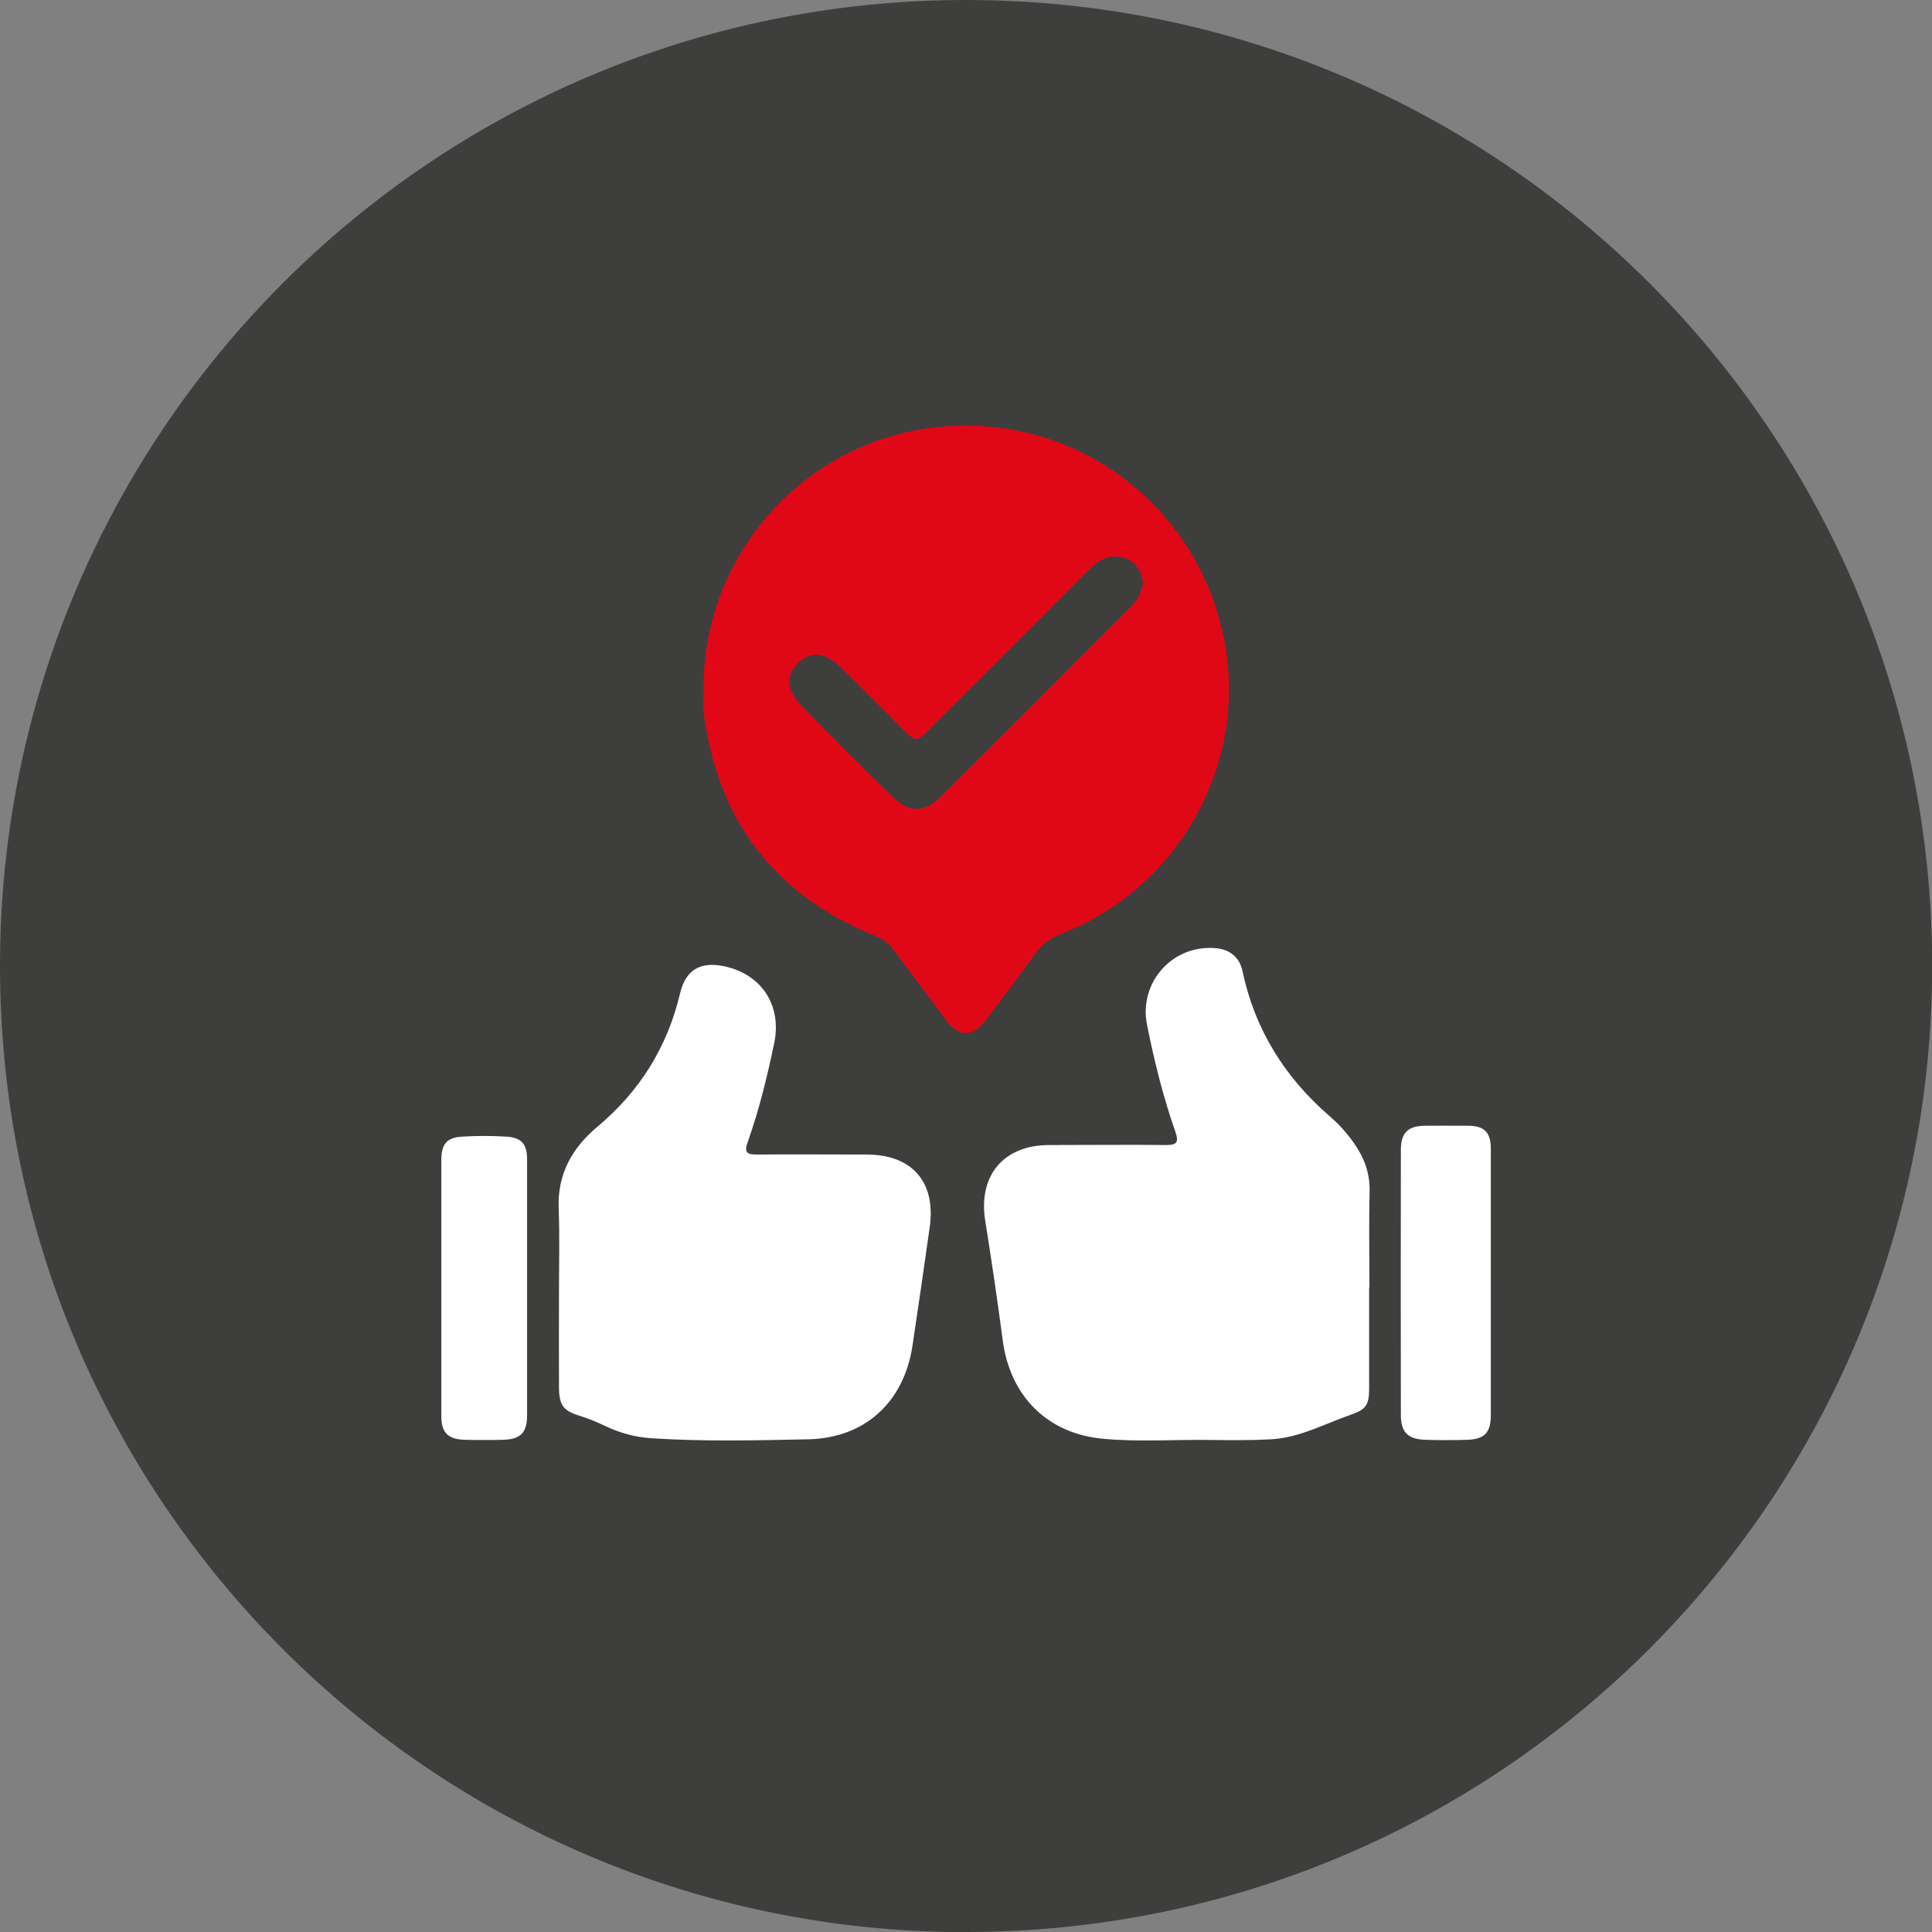
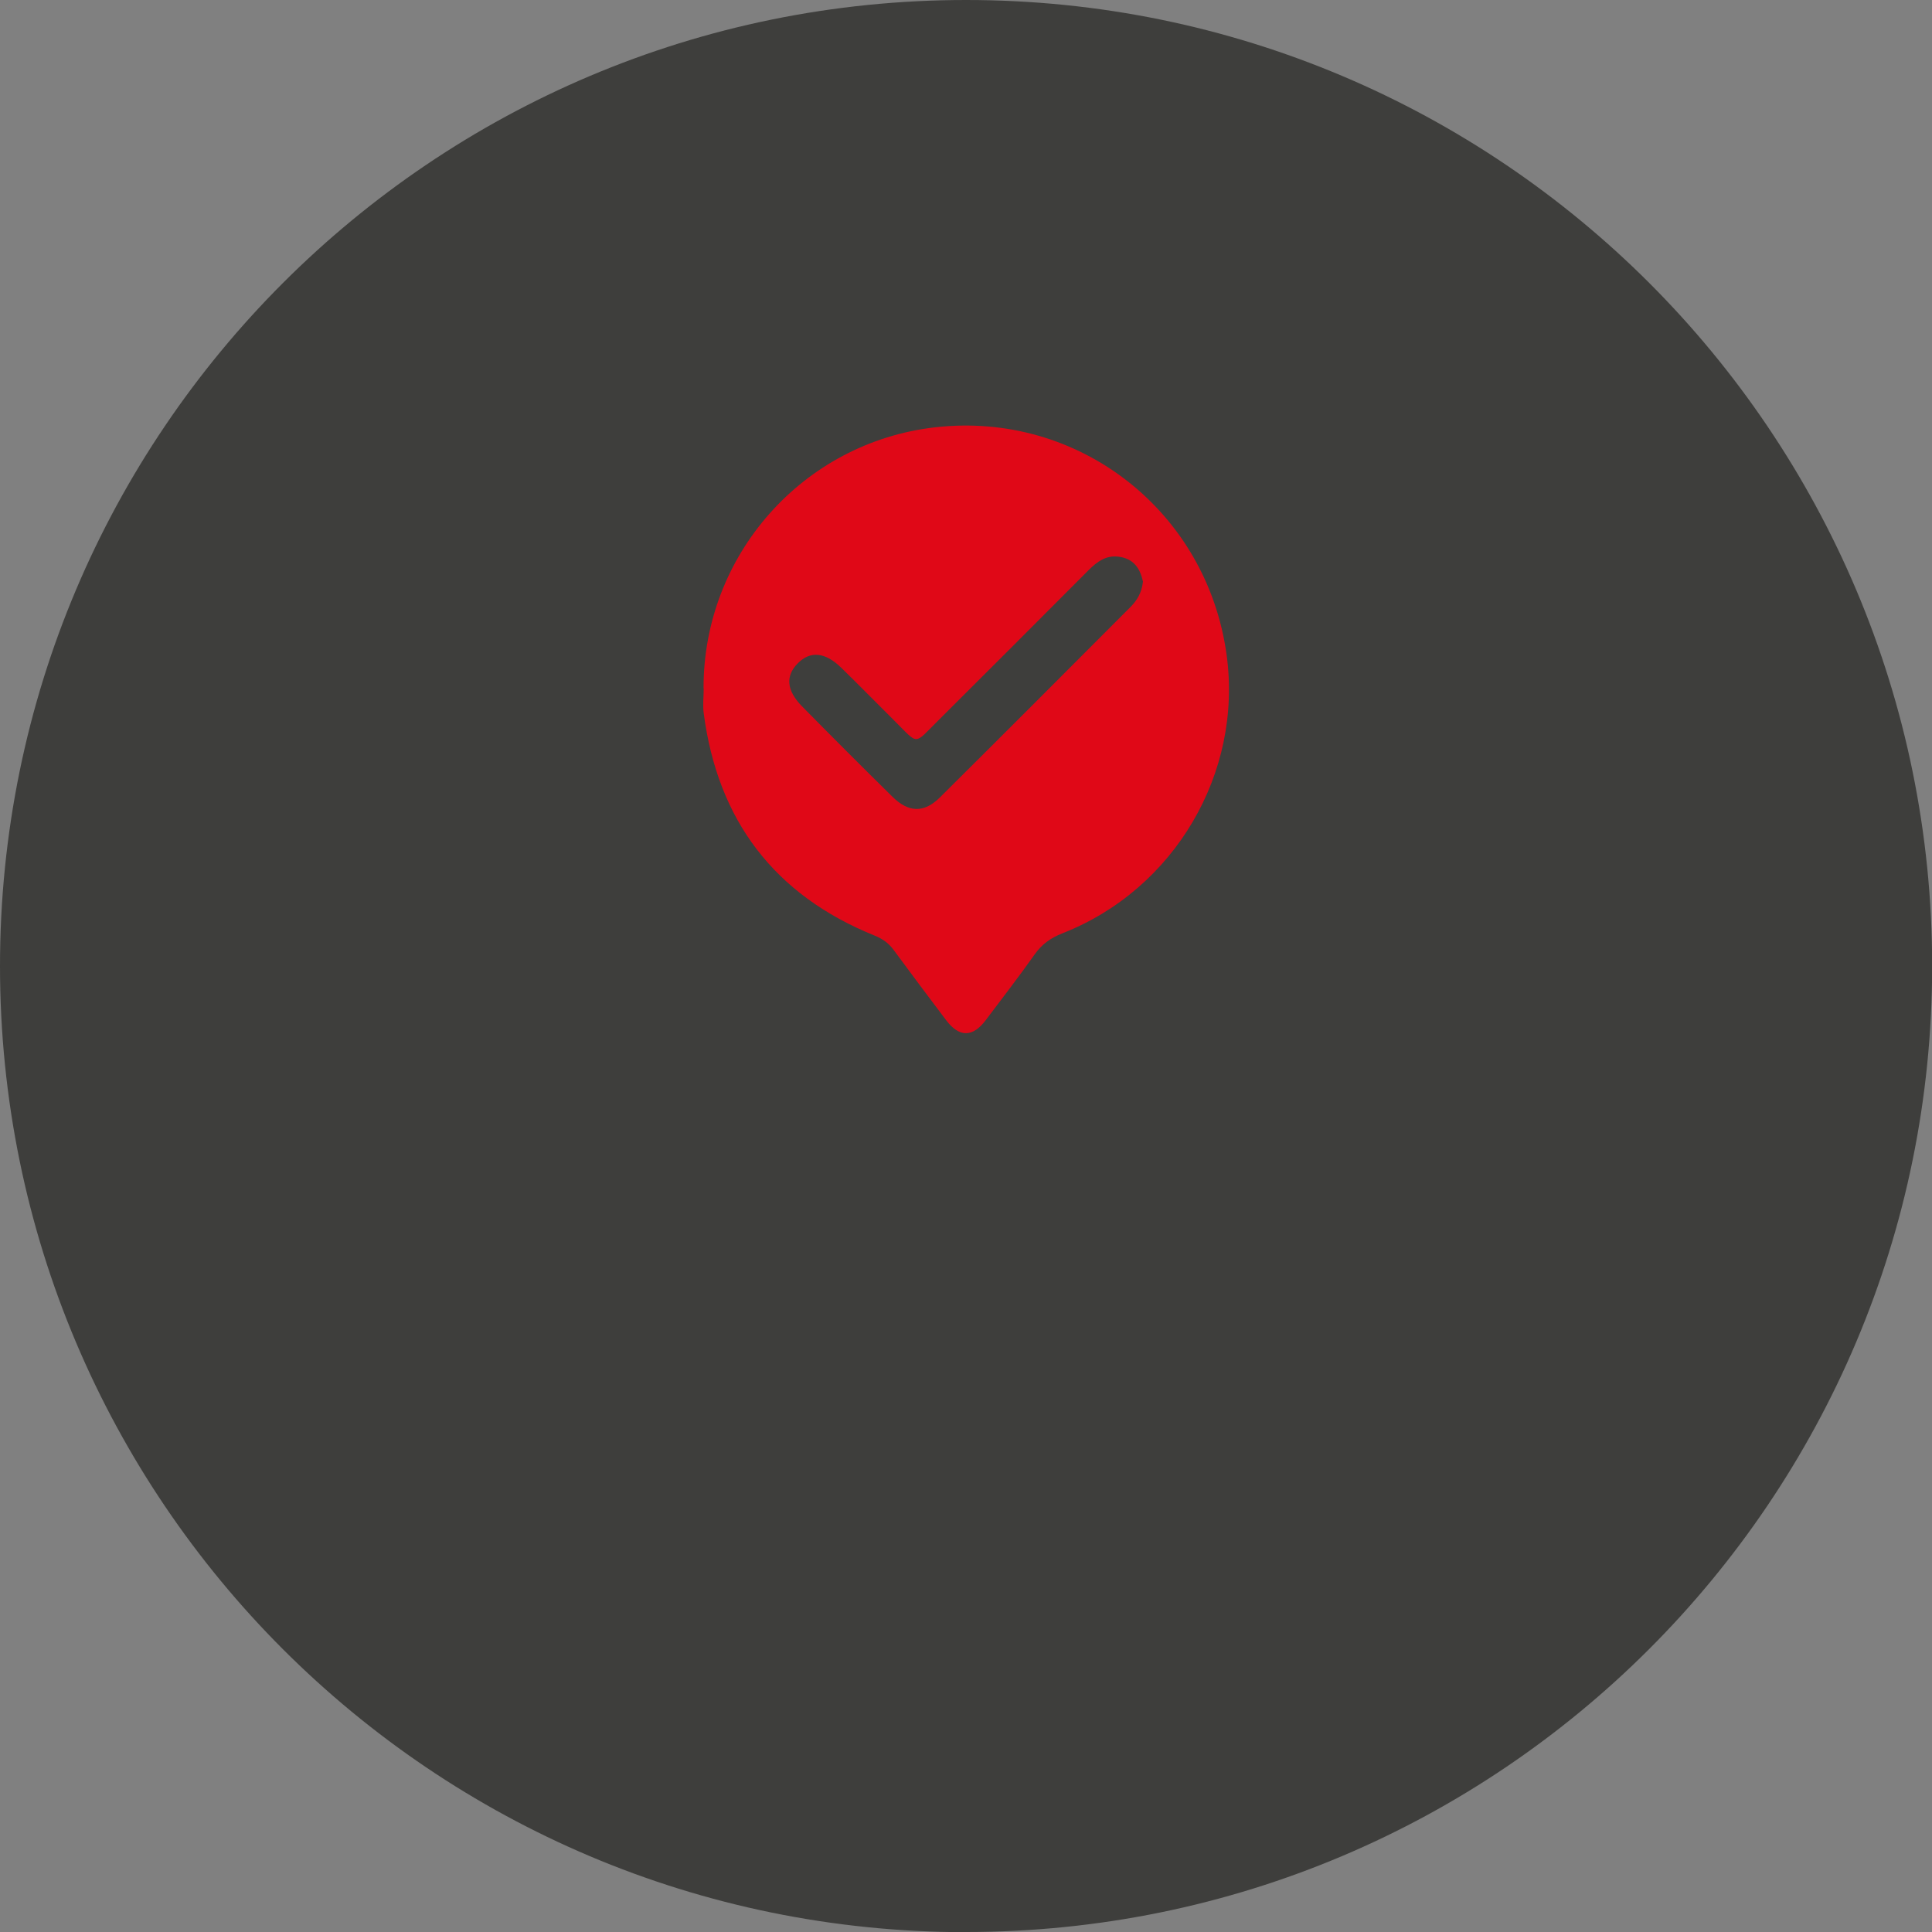
<svg xmlns="http://www.w3.org/2000/svg" id="uuid-7258c6dd-e677-46ba-8289-6553d30aabbe" viewBox="0 0 124.15 124.15">
  <rect x="0" y="0" width="124.15" height="124.15" fill="#808080" stroke="none" />
  <g id="uuid-a386e4da-ce68-4acb-81fd-ecd9df8cdd23">
    <path d="m62.08,124.15c34.28,0,62.08-27.79,62.08-62.08S96.36,0,62.08,0,0,27.79,0,62.08s27.79,62.08,62.08,62.08" fill="#3e3e3c" stroke-width="0" />
    <path d="m73.45,37.39c-.18-.86-.6-1.51-1.6-1.62-.8-.09-1.35.33-1.88.85-3.23,3.24-6.47,6.49-9.72,9.72-1.54,1.53-1.21,1.53-2.71.04-1.16-1.15-2.3-2.32-3.47-3.46-1.05-1.03-2.01-1.11-2.82-.28-.78.8-.71,1.72.27,2.73,1.93,1.96,3.87,3.9,5.83,5.83,1.03,1.02,2.02,1.05,3.03.06,4.1-4.07,8.18-8.16,12.26-12.25.43-.43.73-.94.8-1.6m-28.23,6.84c-.03-8.58,6.39-15.82,14.87-16.79,9.22-1.06,17.47,5.37,18.74,14.61,1.05,7.6-3.35,15.08-10.54,17.9-.76.3-1.33.7-1.8,1.37-1.01,1.43-2.09,2.82-3.14,4.22-.84,1.11-1.7,1.11-2.54,0-1.13-1.5-2.26-3-3.37-4.51-.32-.44-.71-.72-1.23-.93-6.45-2.61-10.08-7.41-10.98-14.29-.07-.52,0-1.05,0-1.58" fill="#e00817" stroke-width="0" />
-     <path d="m87.98,82.72c0,2.18,0,4.36,0,6.54,0,1.02-.21,1.32-1.18,1.65-1.7.59-3.31,1.49-5.15,1.58-1.3.07-2.6.06-3.91.04-2.3-.03-4.61.14-6.91-.08-3.54-.34-5.92-2.75-6.39-6.29-.34-2.58-.72-5.15-1.13-7.72-.46-2.89,1.17-4.86,4.11-4.86,2.51,0,5.01-.03,7.52,0,.68,0,.82-.18.6-.82-.79-2.25-1.36-4.55-1.83-6.89-.56-2.78,1.7-5.25,4.52-4.93.82.1,1.43.59,1.61,1.46.8,3.77,2.73,6.85,5.63,9.35.57.49,1.07,1.05,1.51,1.67.67.94,1.06,1.95,1.03,3.15-.05,2.05-.01,4.11-.01,6.16" fill="#fff" stroke-width="0" />
-     <path d="m35.92,83.07c0-1.8.05-3.61-.02-5.41-.09-2.2.86-3.89,2.47-5.24,2.73-2.28,4.51-5.12,5.33-8.58.35-1.49,1.27-2.06,2.78-1.76,2.44.49,3.78,2.51,3.27,4.95-.45,2.16-.97,4.3-1.71,6.38-.22.62-.06.79.58.78,2.35-.02,4.71,0,7.06,0,2.95,0,4.48,1.78,4.06,4.69-.36,2.52-.72,5.05-1.1,7.57-.54,3.63-3.04,5.97-6.73,6.04-3.35.07-6.71.15-10.07-.07-1.04-.07-2.02-.34-2.96-.79-.52-.25-1.05-.47-1.6-.64-1.09-.33-1.35-.69-1.36-1.85-.01-2.03,0-4.06,0-6.09" fill="#fff" stroke-width="0" />
-     <path d="m95.8,82.46c0,2.83,0,5.65,0,8.48,0,1.12-.41,1.55-1.52,1.58-.9.03-1.8.03-2.7,0-1.11-.04-1.56-.49-1.56-1.58-.01-5.68-.01-11.36,0-17.04,0-1.12.46-1.55,1.56-1.56.93,0,1.85-.01,2.78,0,1.03.01,1.44.43,1.44,1.48,0,2.88,0,5.75,0,8.63" fill="#fff" stroke-width="0" />
-     <path d="m33.87,82.84c0,2.7,0,5.41,0,8.11,0,1.11-.42,1.54-1.53,1.57-.83.02-1.65.02-2.48,0-1.08-.03-1.5-.46-1.5-1.53,0-5.48,0-10.96,0-16.44,0-1.03.34-1.45,1.34-1.51.95-.06,1.9-.06,2.85,0,.97.06,1.32.49,1.32,1.46,0,2.78,0,5.56,0,8.33" fill="#fff" stroke-width="0" />
  </g>
</svg>